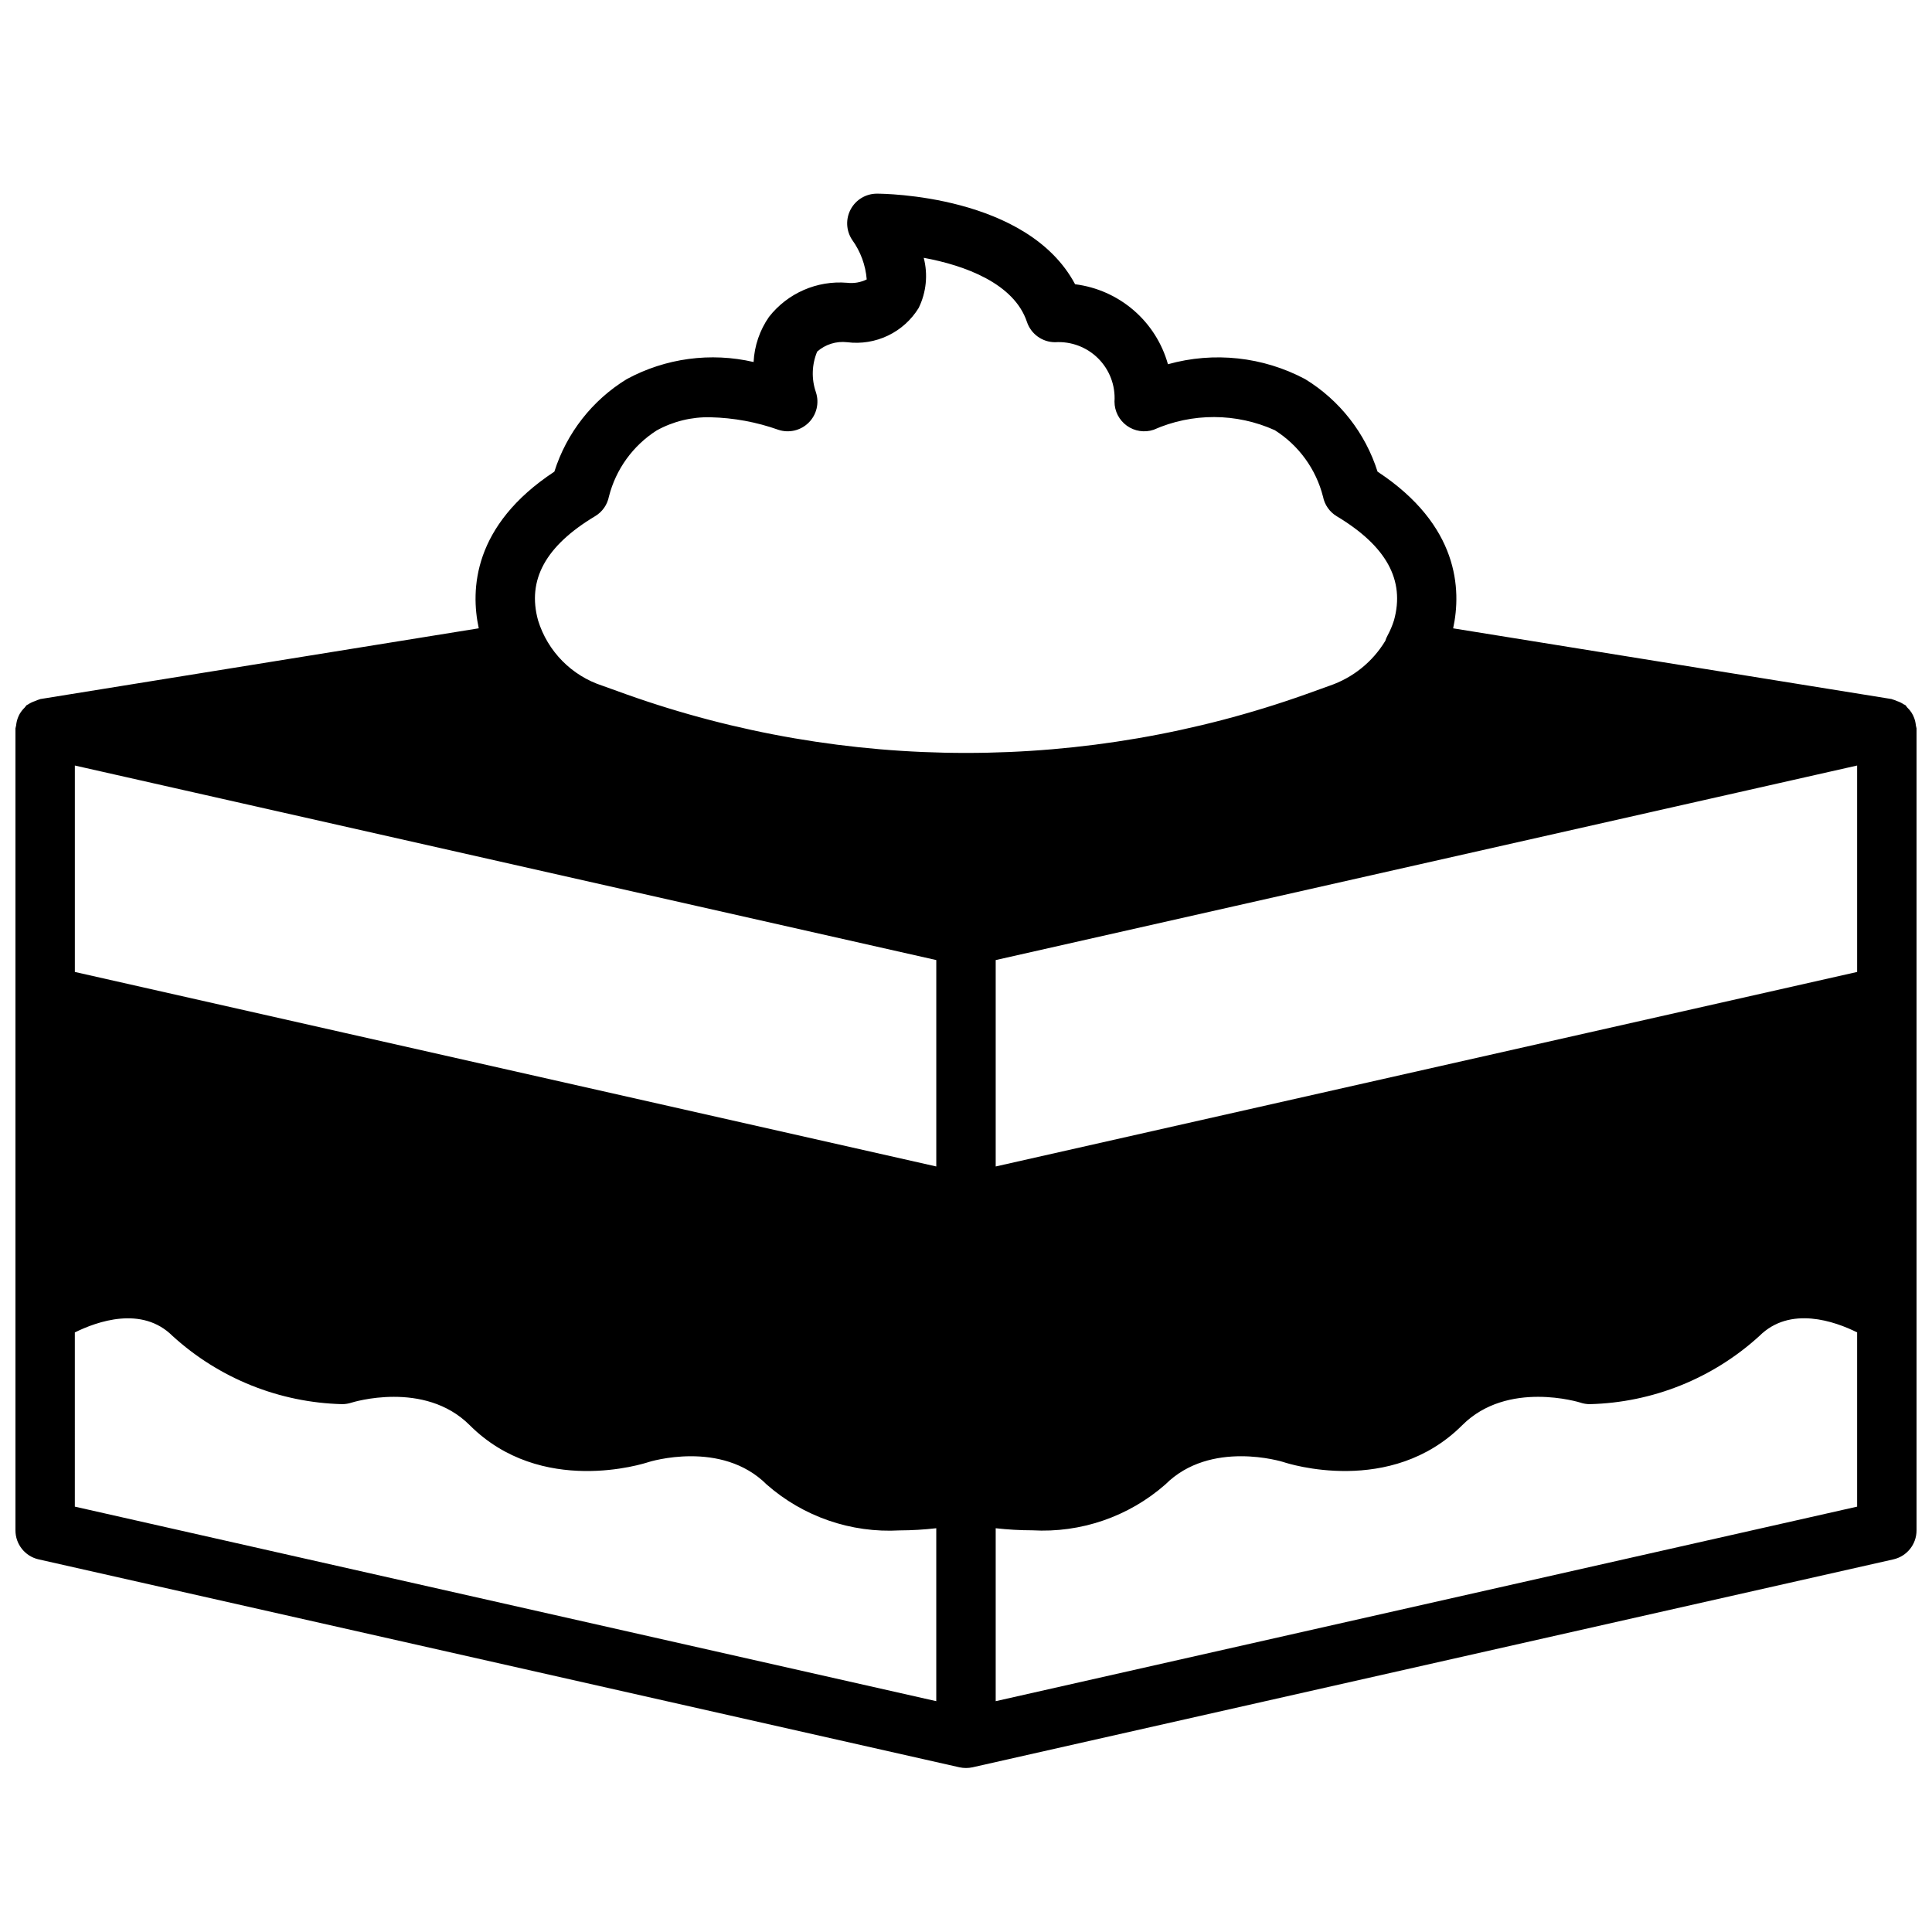
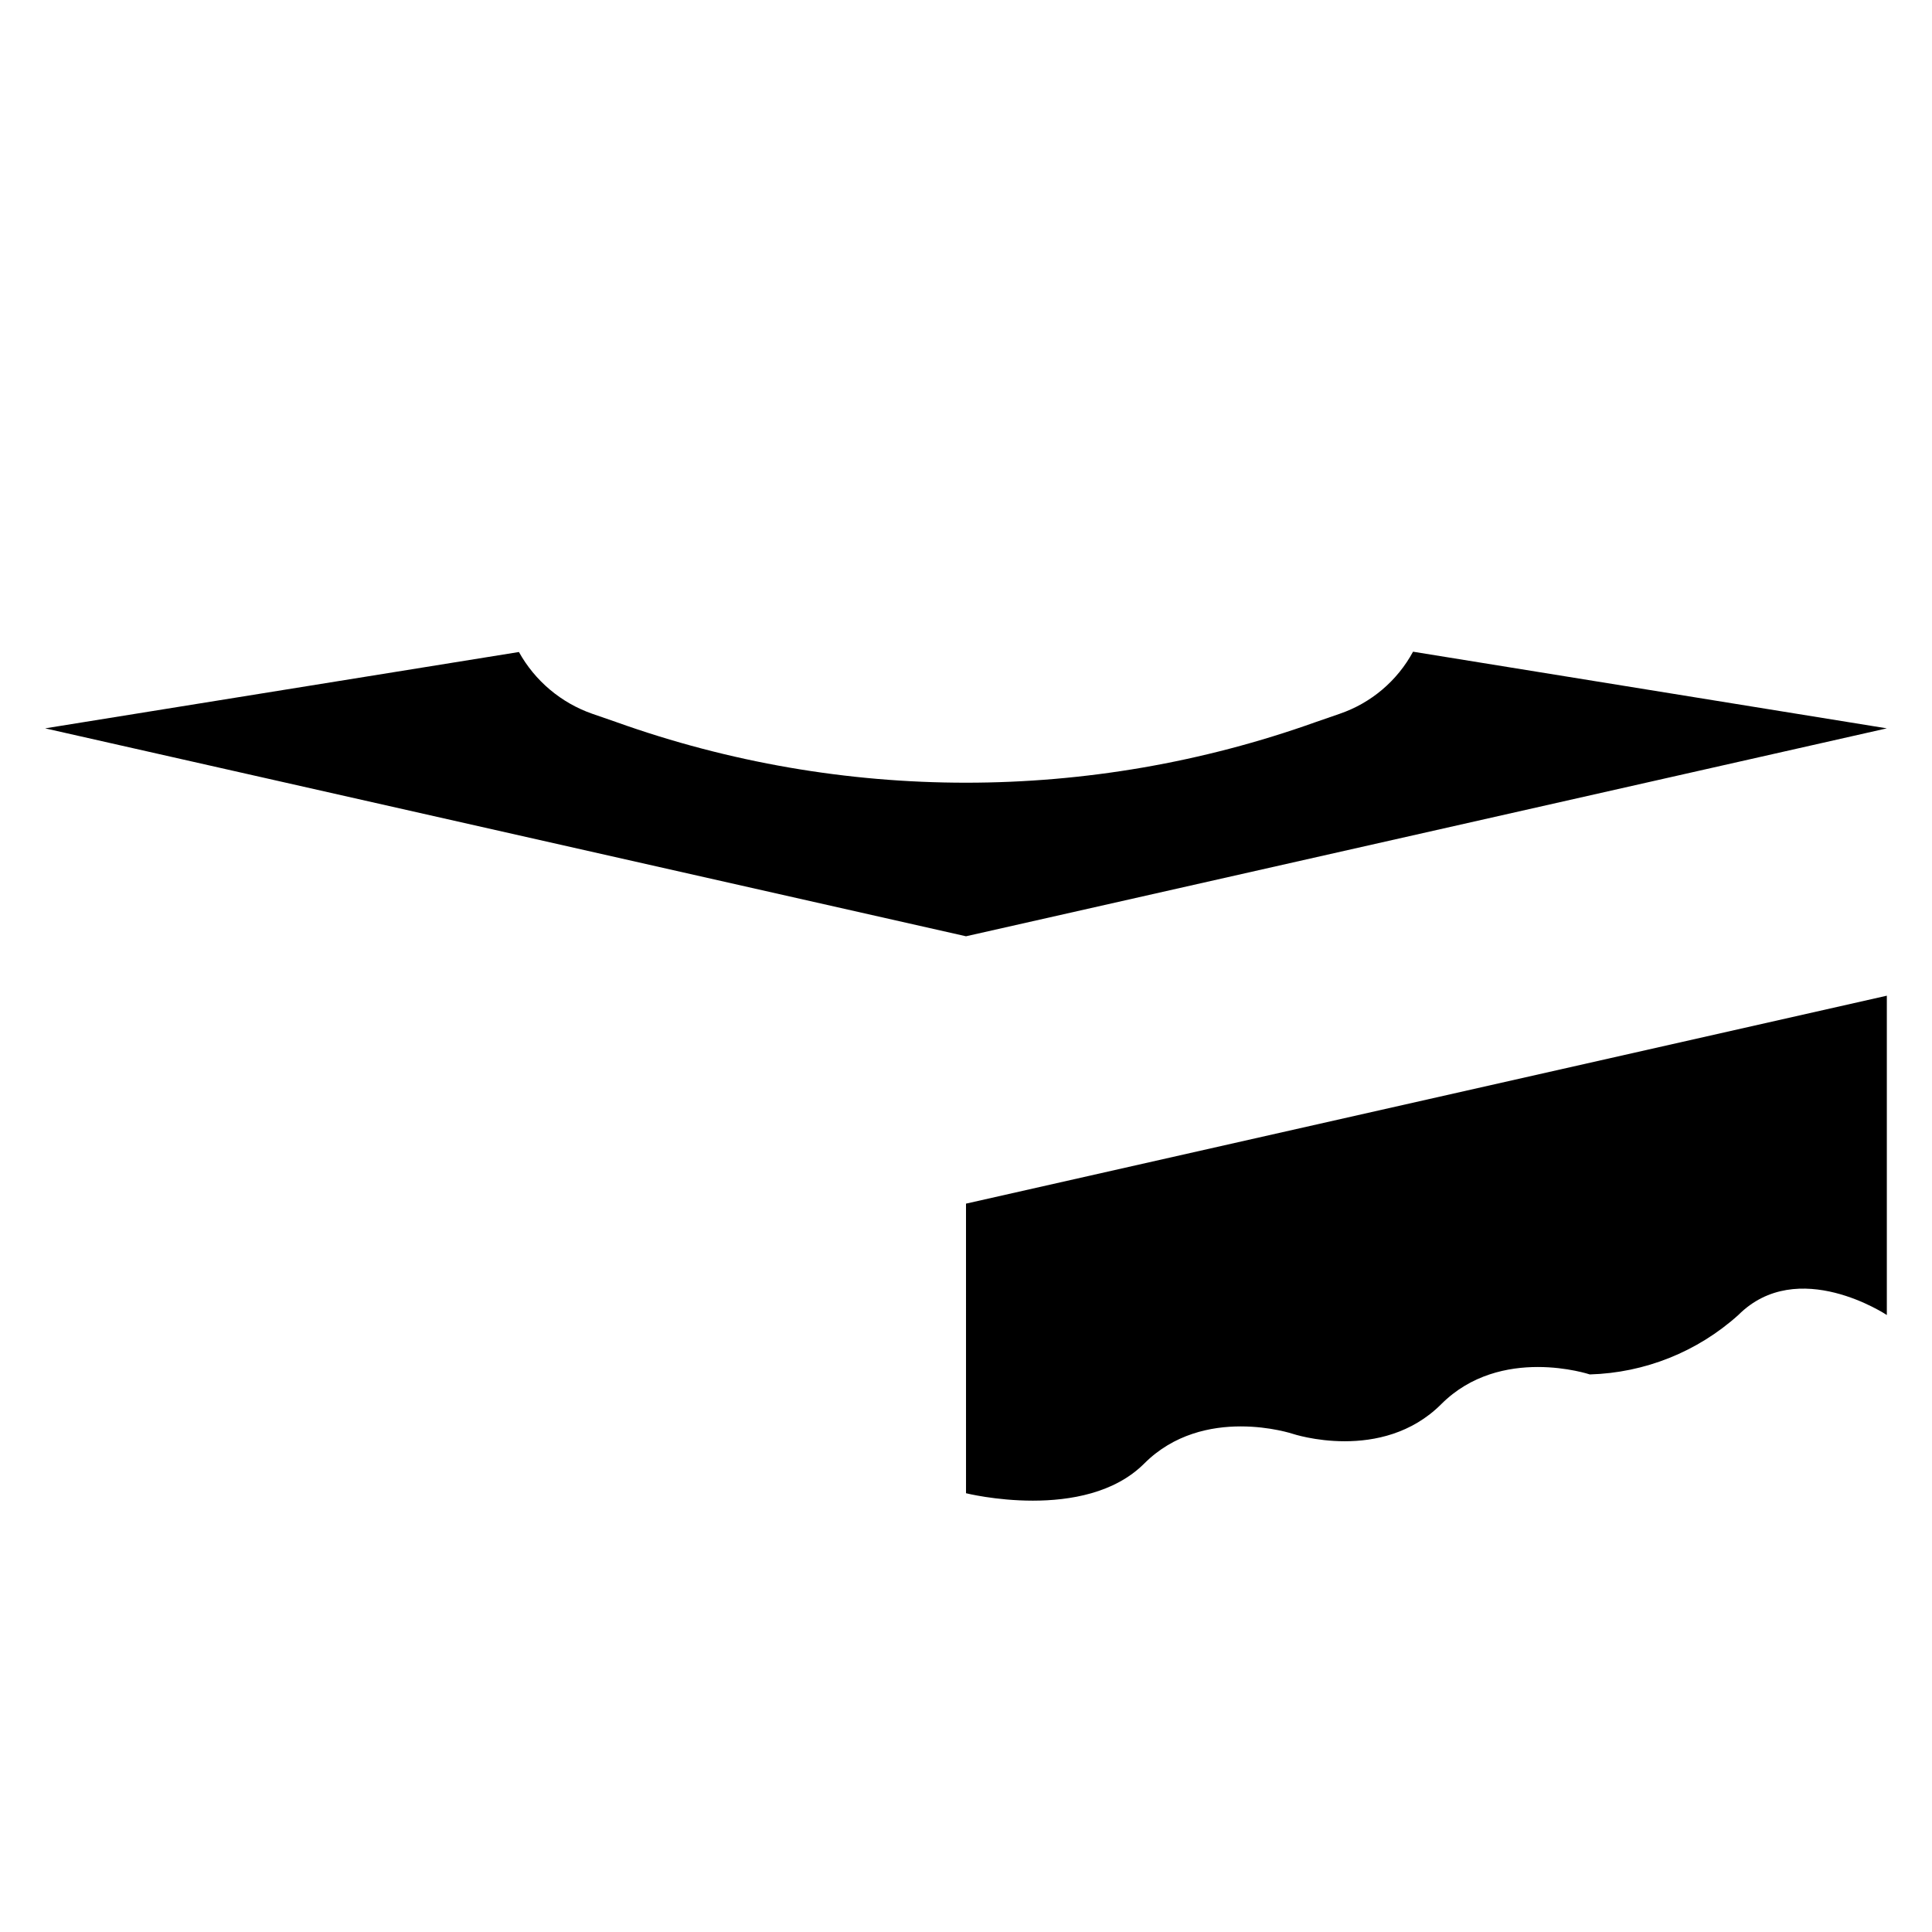
<svg xmlns="http://www.w3.org/2000/svg" width="800px" height="800px" version="1.1" viewBox="144 144 512 512">
  <defs>
    <clipPath id="a">
      <path d="m148.09 195h503.81v418h-503.81z" />
    </clipPath>
  </defs>
  <path d="m644.03 337.02-244.03 55.102-244.04-55.102 125.56-20.23c4.254 7.656 11.172 13.484 19.445 16.371l6.375 2.203v0.004c59.914 21.41 125.39 21.41 185.31 0l6.375-2.203v-0.004c8.32-2.844 15.262-8.719 19.445-16.453z" />
  <path d="m644.03 407.87v84.625s-23.617-15.742-39.359 0c-10.84 9.746-24.789 15.328-39.359 15.742 0 0-23.617-7.871-39.359 7.871s-39.359 7.871-39.359 7.871-23.617-7.871-39.359 7.871c-15.742 15.742-47.23 7.871-47.23 7.871l-0.004-76.746z" />
-   <path d="m400 462.98v76.754s-31.488 7.871-47.23-7.871c-15.742-15.742-39.359-7.871-39.359-7.871s-23.617 7.871-39.359-7.871c-15.742-15.742-39.359-7.871-39.359-7.871l-0.004-0.008c-14.574-0.414-28.523-5.996-39.363-15.742-15.742-15.742-39.359 0-39.359 0v-84.625z" />
  <g clip-path="url(#a)">
-     <path d="m651.28 334.28c-0.379-1.051-1.004-1.996-1.816-2.762-0.203-0.195-0.301-0.473-0.52-0.645s-0.25-0.094-0.363-0.172v-0.004c-0.602-0.406-1.262-0.723-1.953-0.941-0.348-0.168-0.707-0.301-1.078-0.402-0.086-0.039-0.176-0.074-0.27-0.102l-116.18-18.738c2.211-10.234 1.574-27.293-20.035-41.523-3.231-10.223-10.047-18.934-19.191-24.527-11.164-5.934-24.18-7.344-36.355-3.938-1.555-5.566-4.723-10.547-9.102-14.316-4.379-3.773-9.773-6.168-15.504-6.883-12.621-23.711-50.809-24.004-52.531-24.004-2.902 0-5.574 1.598-6.941 4.16-1.371 2.559-1.219 5.668 0.391 8.082 2.223 3.074 3.559 6.703 3.859 10.484-1.605 0.793-3.406 1.102-5.18 0.891-7.984-0.664-15.766 2.727-20.711 9.031-2.457 3.523-3.875 7.672-4.086 11.965-11.379-2.637-23.332-1.027-33.605 4.527-9.148 5.594-15.961 14.305-19.195 24.527-21.609 14.234-22.246 31.301-20.035 41.516l-116.16 18.746c-0.094 0-0.164 0.078-0.27 0.094-0.383 0.109-0.758 0.254-1.117 0.426-0.676 0.219-1.32 0.527-1.914 0.918-0.109 0.086-0.25 0.094-0.363 0.18-0.109 0.086-0.316 0.449-0.52 0.645l0.004 0.004c-0.496 0.48-0.93 1.023-1.285 1.613-0.207 0.367-0.387 0.754-0.535 1.148-0.23 0.629-0.379 1.281-0.441 1.945-0.074 0.262-0.133 0.527-0.18 0.797v212.54c-0.004 3.68 2.543 6.871 6.133 7.684l244.03 55.105c1.148 0.25 2.336 0.25 3.481 0l244.03-55.105c3.59-0.812 6.137-4.004 6.133-7.684v-212.54c-0.043-0.266-0.105-0.531-0.18-0.789-0.062-0.668-0.211-1.324-0.441-1.953zm-352.94 6.297 6.297 2.258v0.004c30.609 10.906 62.867 16.473 95.363 16.445 32.488 0.012 64.734-5.559 95.336-16.469l6.297-2.258c8.258-2.891 15.461-8.18 20.695-15.188l80.23 12.941-202.56 45.746-202.58-45.746 80.23-12.949h0.004c5.227 7.016 12.43 12.305 20.688 15.195zm93.785 112.55-228.29-51.551v-54.703l228.29 51.555zm15.746-54.699 228.29-51.555v54.703l-228.29 51.551zm-244.04 19.293 228.29 51.555v63.867c-9.801 1.324-25.52 1.418-33.793-6.848-18.957-18.973-46.273-10.172-47.391-9.785-0.18 0.062-19.301 6.055-31.332-5.961h0.004c-12.473-11.188-29.871-15.066-45.91-10.234-12.145-0.582-23.727-5.305-32.812-13.383-4.883-4.551-10.969-7.609-17.531-8.816-6.566-1.203-13.34-0.508-19.523 2.008zm244.04 51.555 228.29-51.555v62.402c-6.184-2.519-12.957-3.215-19.523-2.008-6.562 1.207-12.648 4.266-17.531 8.816-9.086 8.074-20.66 12.797-32.801 13.383-16.043-4.836-33.445-0.957-45.918 10.234-12.012 12.012-31.148 6.023-31.309 5.977-1.148-0.402-28.449-9.195-47.414 9.77-8.258 8.258-23.984 8.164-33.793 6.848zm-106.16-188.48c1.906-1.137 3.234-3.027 3.66-5.203 1.836-7.231 6.356-13.488 12.637-17.508 4.363-2.418 9.293-3.625 14.281-3.504 6.133 0.145 12.203 1.262 17.984 3.316 2.828 0.938 5.941 0.199 8.047-1.906s2.844-5.219 1.906-8.047c-1.215-3.508-1.098-7.344 0.336-10.77 2.176-1.914 5.062-2.82 7.945-2.484 3.695 0.469 7.449-0.141 10.812-1.75s6.188-4.152 8.141-7.328c2.019-4.129 2.496-8.84 1.34-13.289 10.887 2 23.938 6.777 27.348 16.98 1.07 3.215 4.074 5.383 7.461 5.387 4.254-0.273 8.422 1.297 11.434 4.309 3.016 3.016 4.586 7.18 4.312 11.434 0 2.531 1.219 4.902 3.269 6.383 2.051 1.477 4.691 1.879 7.09 1.082 10.238-4.535 21.918-4.496 32.125 0.109 6.352 4.023 10.926 10.328 12.777 17.617 0.426 2.176 1.758 4.066 3.66 5.203 13.113 7.871 18.105 16.895 15.152 27.551-0.438 1.406-1.016 2.762-1.715 4.055-0.246 0.445-0.441 0.914-0.59 1.402-3.371 5.582-8.605 9.793-14.777 11.895l-6.297 2.266c-58.238 20.719-121.84 20.719-180.08 0l-6.297-2.266c-8.172-2.648-14.539-9.109-17.074-17.32-2.961-10.742 2-19.75 15.113-27.613zm-137.88 216.31c5.856-2.891 17.797-7.164 25.922 0.961l0.004-0.004c12.316 11.227 28.266 17.637 44.926 18.051 0.832-0.004 1.66-0.137 2.453-0.391 0.188-0.062 19.309-6.055 31.34 5.961 18.957 18.973 46.266 10.164 47.383 9.785 0.188-0.062 19.309-6.055 31.34 5.961l-0.004-0.004c9.699 8.516 22.352 12.879 35.238 12.145 3.238-0.012 6.473-0.203 9.688-0.574v45.832l-228.29-51.555zm244.04 97.723v-45.832c3.219 0.363 6.453 0.547 9.691 0.551 12.879 0.734 25.531-3.617 35.234-12.121 12.012-12.012 31.148-6.023 31.309-5.977 1.141 0.395 28.449 9.203 47.414-9.77 12.012-12.012 31.148-6.023 31.309-5.977l-0.004 0.004c0.801 0.27 1.641 0.406 2.488 0.406 16.656-0.414 32.609-6.824 44.926-18.051 8.141-8.125 20.051-3.883 25.922-0.969v46.18z" />
-   </g>
+     </g>
</svg>